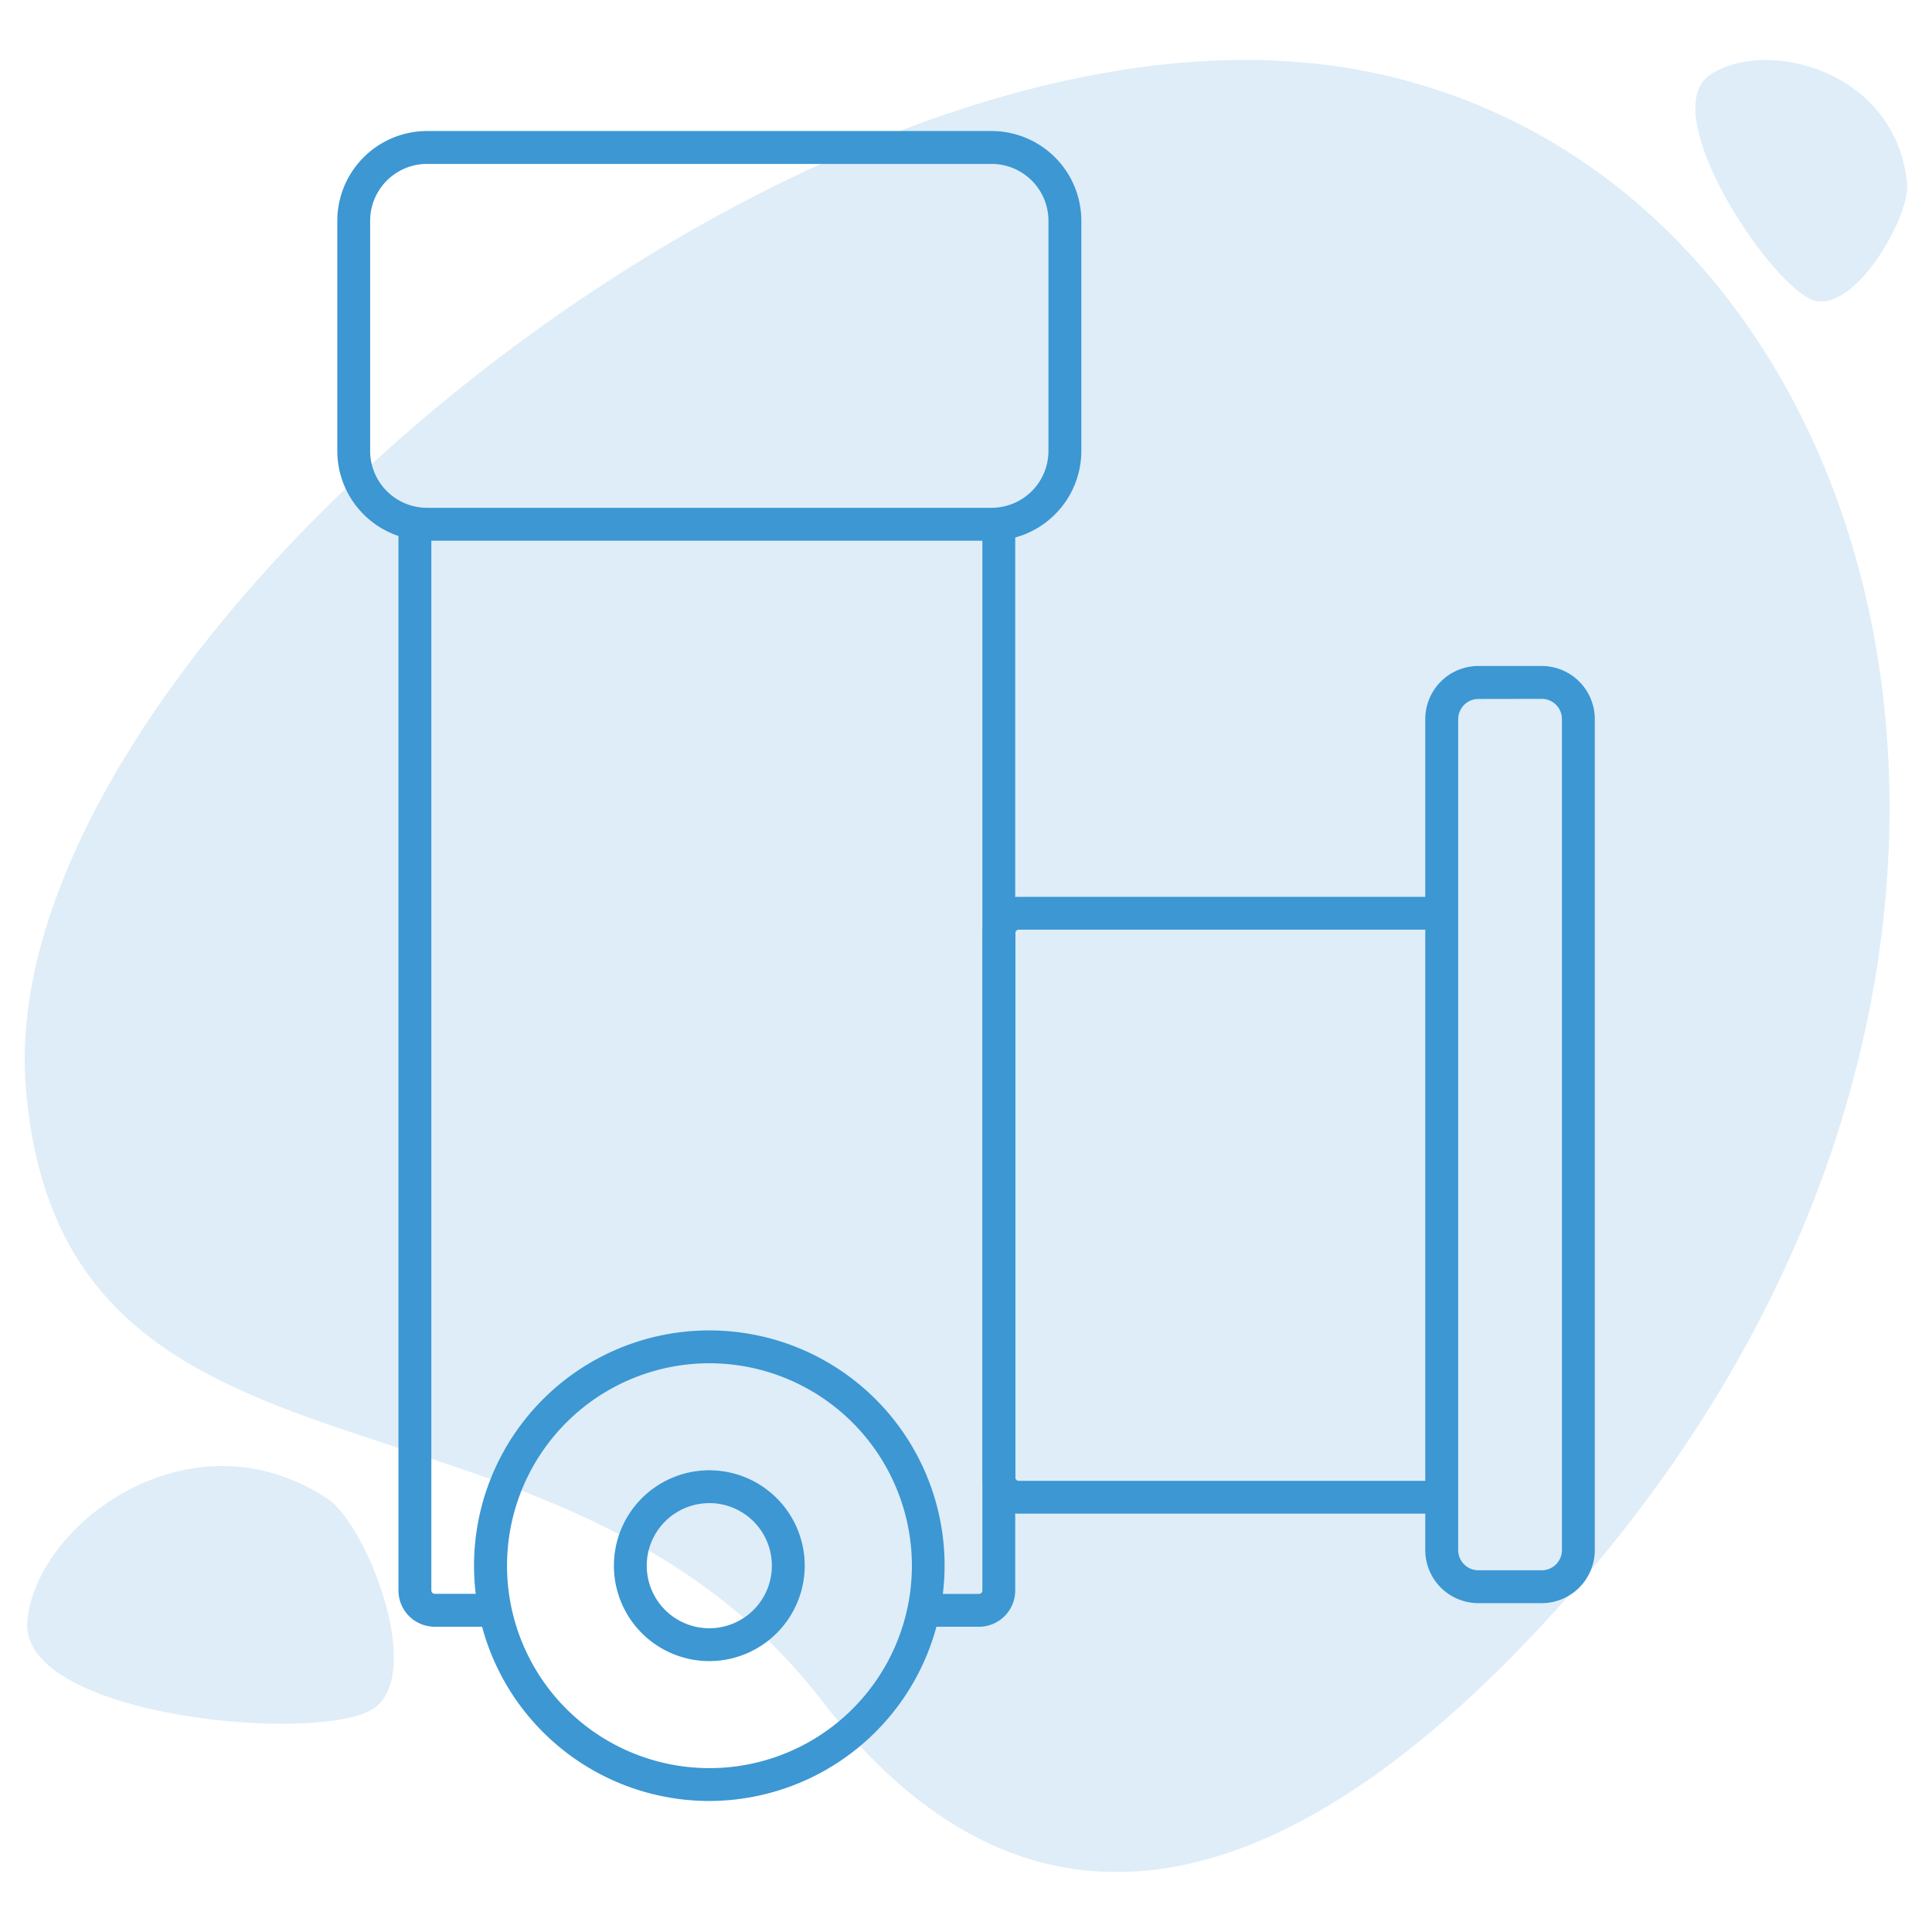
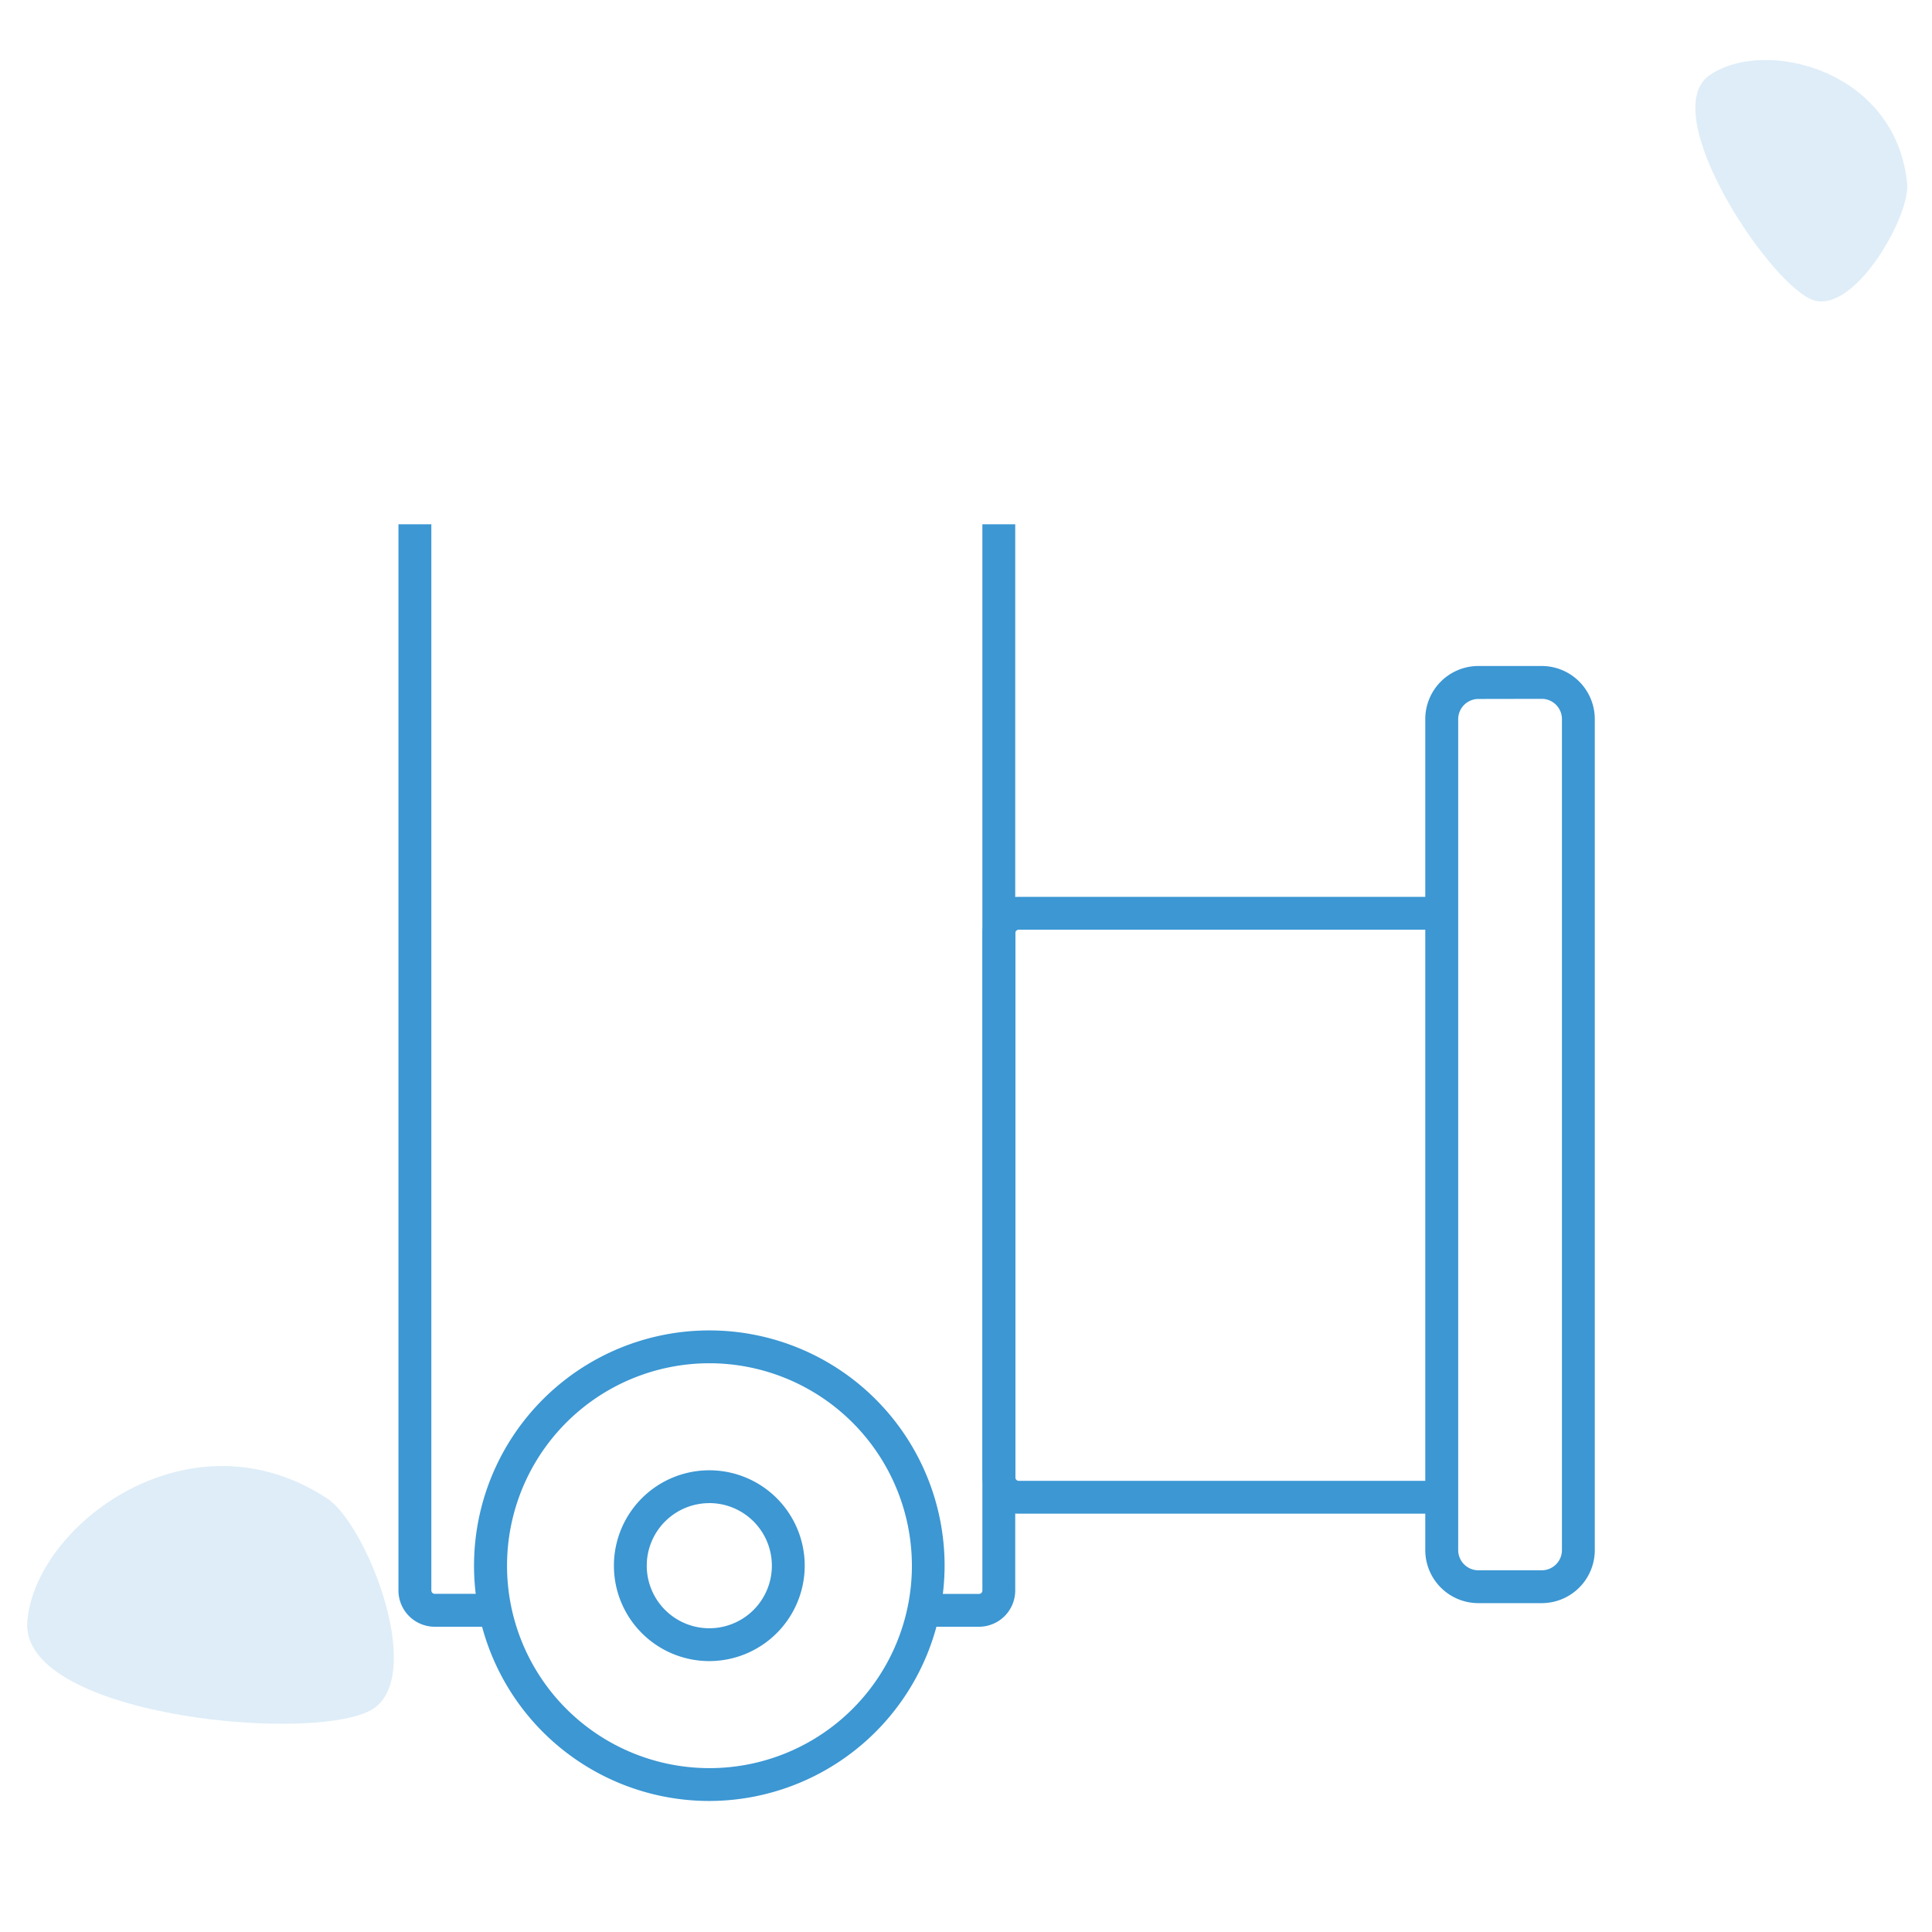
<svg xmlns="http://www.w3.org/2000/svg" id="Layer_1" data-name="Layer 1" viewBox="0 0 500 500">
  <defs>
    <style>.cls-1{opacity:0.17;}.cls-2{fill:#3b97d3;}.cls-3{fill:#3c97d3;}</style>
  </defs>
  <title>icon kitchen</title>
  <g class="cls-1">
-     <path class="cls-2" d="M406.09,412.86c-77.35,87.37-143,92.76-193.34,27.34C143.28,350,15.74,394.54,6.68,281.29S209.94-7.17,350.76,17.94,549.23,251.16,406.09,412.86Z" />
-   </g>
+     </g>
  <g class="cls-1">
    <path class="cls-2" d="M84.76,387.87C49.25,364.39,9,394.64,7.07,419.69s77.78,32,90.18,22.07S94.56,394.34,84.76,387.87Z" />
  </g>
  <g class="cls-1">
    <path class="cls-2" d="M493.57,47.6c-2.77-29.45-36.68-38-51.07-28.18s16.6,56,27.35,58.42S494.33,55.72,493.57,47.6Z" />
  </g>
-   <path class="cls-3" d="M256.62,139.93H110.52A23.26,23.26,0,0,1,87.29,116.7V57.14a23.26,23.26,0,0,1,23.23-23.23h146.1a23.26,23.26,0,0,1,23.23,23.23V116.7A23.26,23.26,0,0,1,256.62,139.93ZM110.52,42.42A14.74,14.74,0,0,0,95.79,57.14V116.7a14.74,14.74,0,0,0,14.73,14.72h146.1a14.73,14.73,0,0,0,14.72-14.72V57.14a14.73,14.73,0,0,0-14.72-14.72Z" />
  <path class="cls-3" d="M253.39,421H239v-8.5h14.36a.86.86,0,0,0,.88-.88V135.68h8.5V411.6A9.39,9.39,0,0,1,253.39,421Z" />
  <path class="cls-3" d="M128.1,421H112.51a9.4,9.4,0,0,1-9.39-9.38V135.68h8.51V411.6a.88.88,0,0,0,.88.88H128.1Z" />
  <path class="cls-3" d="M373.11,391.74H263.65a9.39,9.39,0,0,1-9.38-9.38V241.48a9.39,9.39,0,0,1,9.38-9.38H373.11v8.5H263.65a.88.88,0,0,0-.88.88V382.36a.89.89,0,0,0,.88.88H373.11Z" />
  <path class="cls-3" d="M399,414.89H382.59a13.74,13.74,0,0,1-13.73-13.73V186.09a13.75,13.75,0,0,1,13.73-13.73H399a13.75,13.75,0,0,1,13.73,13.73V401.16A13.74,13.74,0,0,1,399,414.89Zm-16.39-234a5.24,5.24,0,0,0-5.23,5.23V401.16a5.23,5.23,0,0,0,5.23,5.23H399a5.23,5.23,0,0,0,5.23-5.23V186.09a5.24,5.24,0,0,0-5.23-5.23Z" />
  <path class="cls-3" d="M183.57,466.09a60.89,60.89,0,1,1,60.89-60.89A61,61,0,0,1,183.57,466.09Zm0-113.28A52.39,52.39,0,1,0,236,405.2,52.45,52.45,0,0,0,183.57,352.81Z" />
  <path class="cls-3" d="M183.57,429.89a24.69,24.69,0,1,1,24.69-24.69A24.72,24.72,0,0,1,183.57,429.89Zm0-40.88a16.19,16.19,0,1,0,16.19,16.19A16.2,16.2,0,0,0,183.57,389Z" />
</svg>